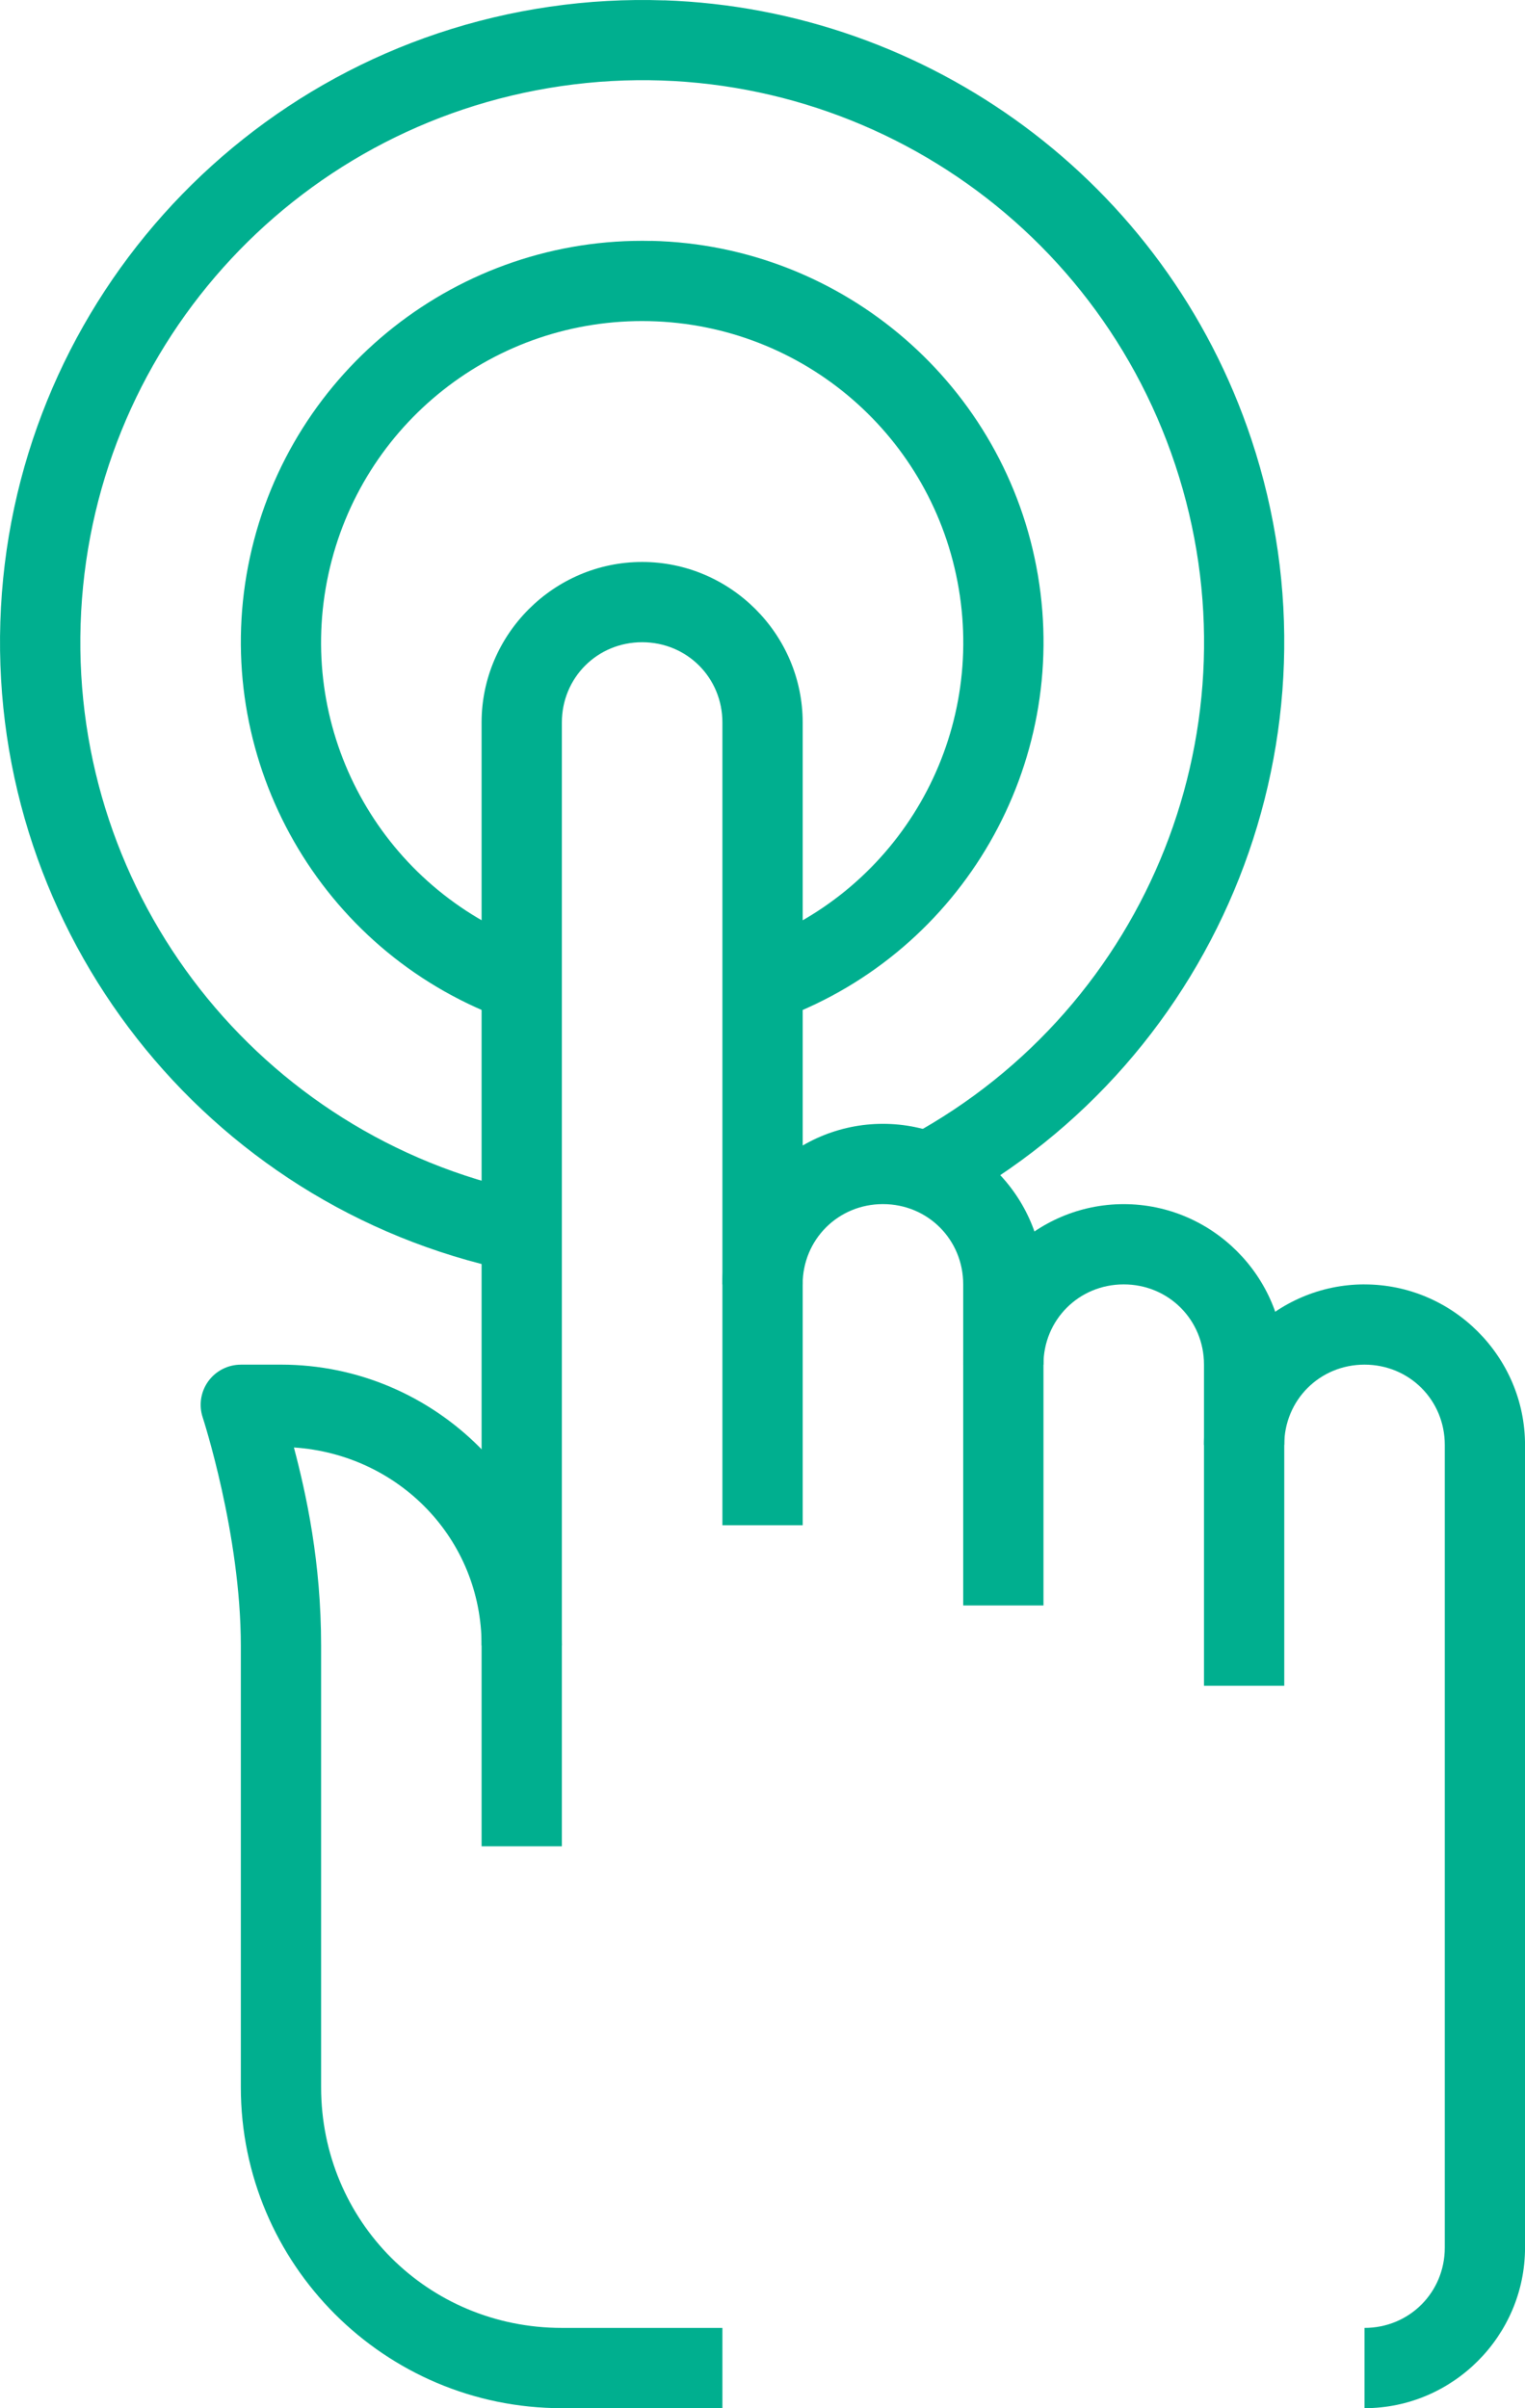
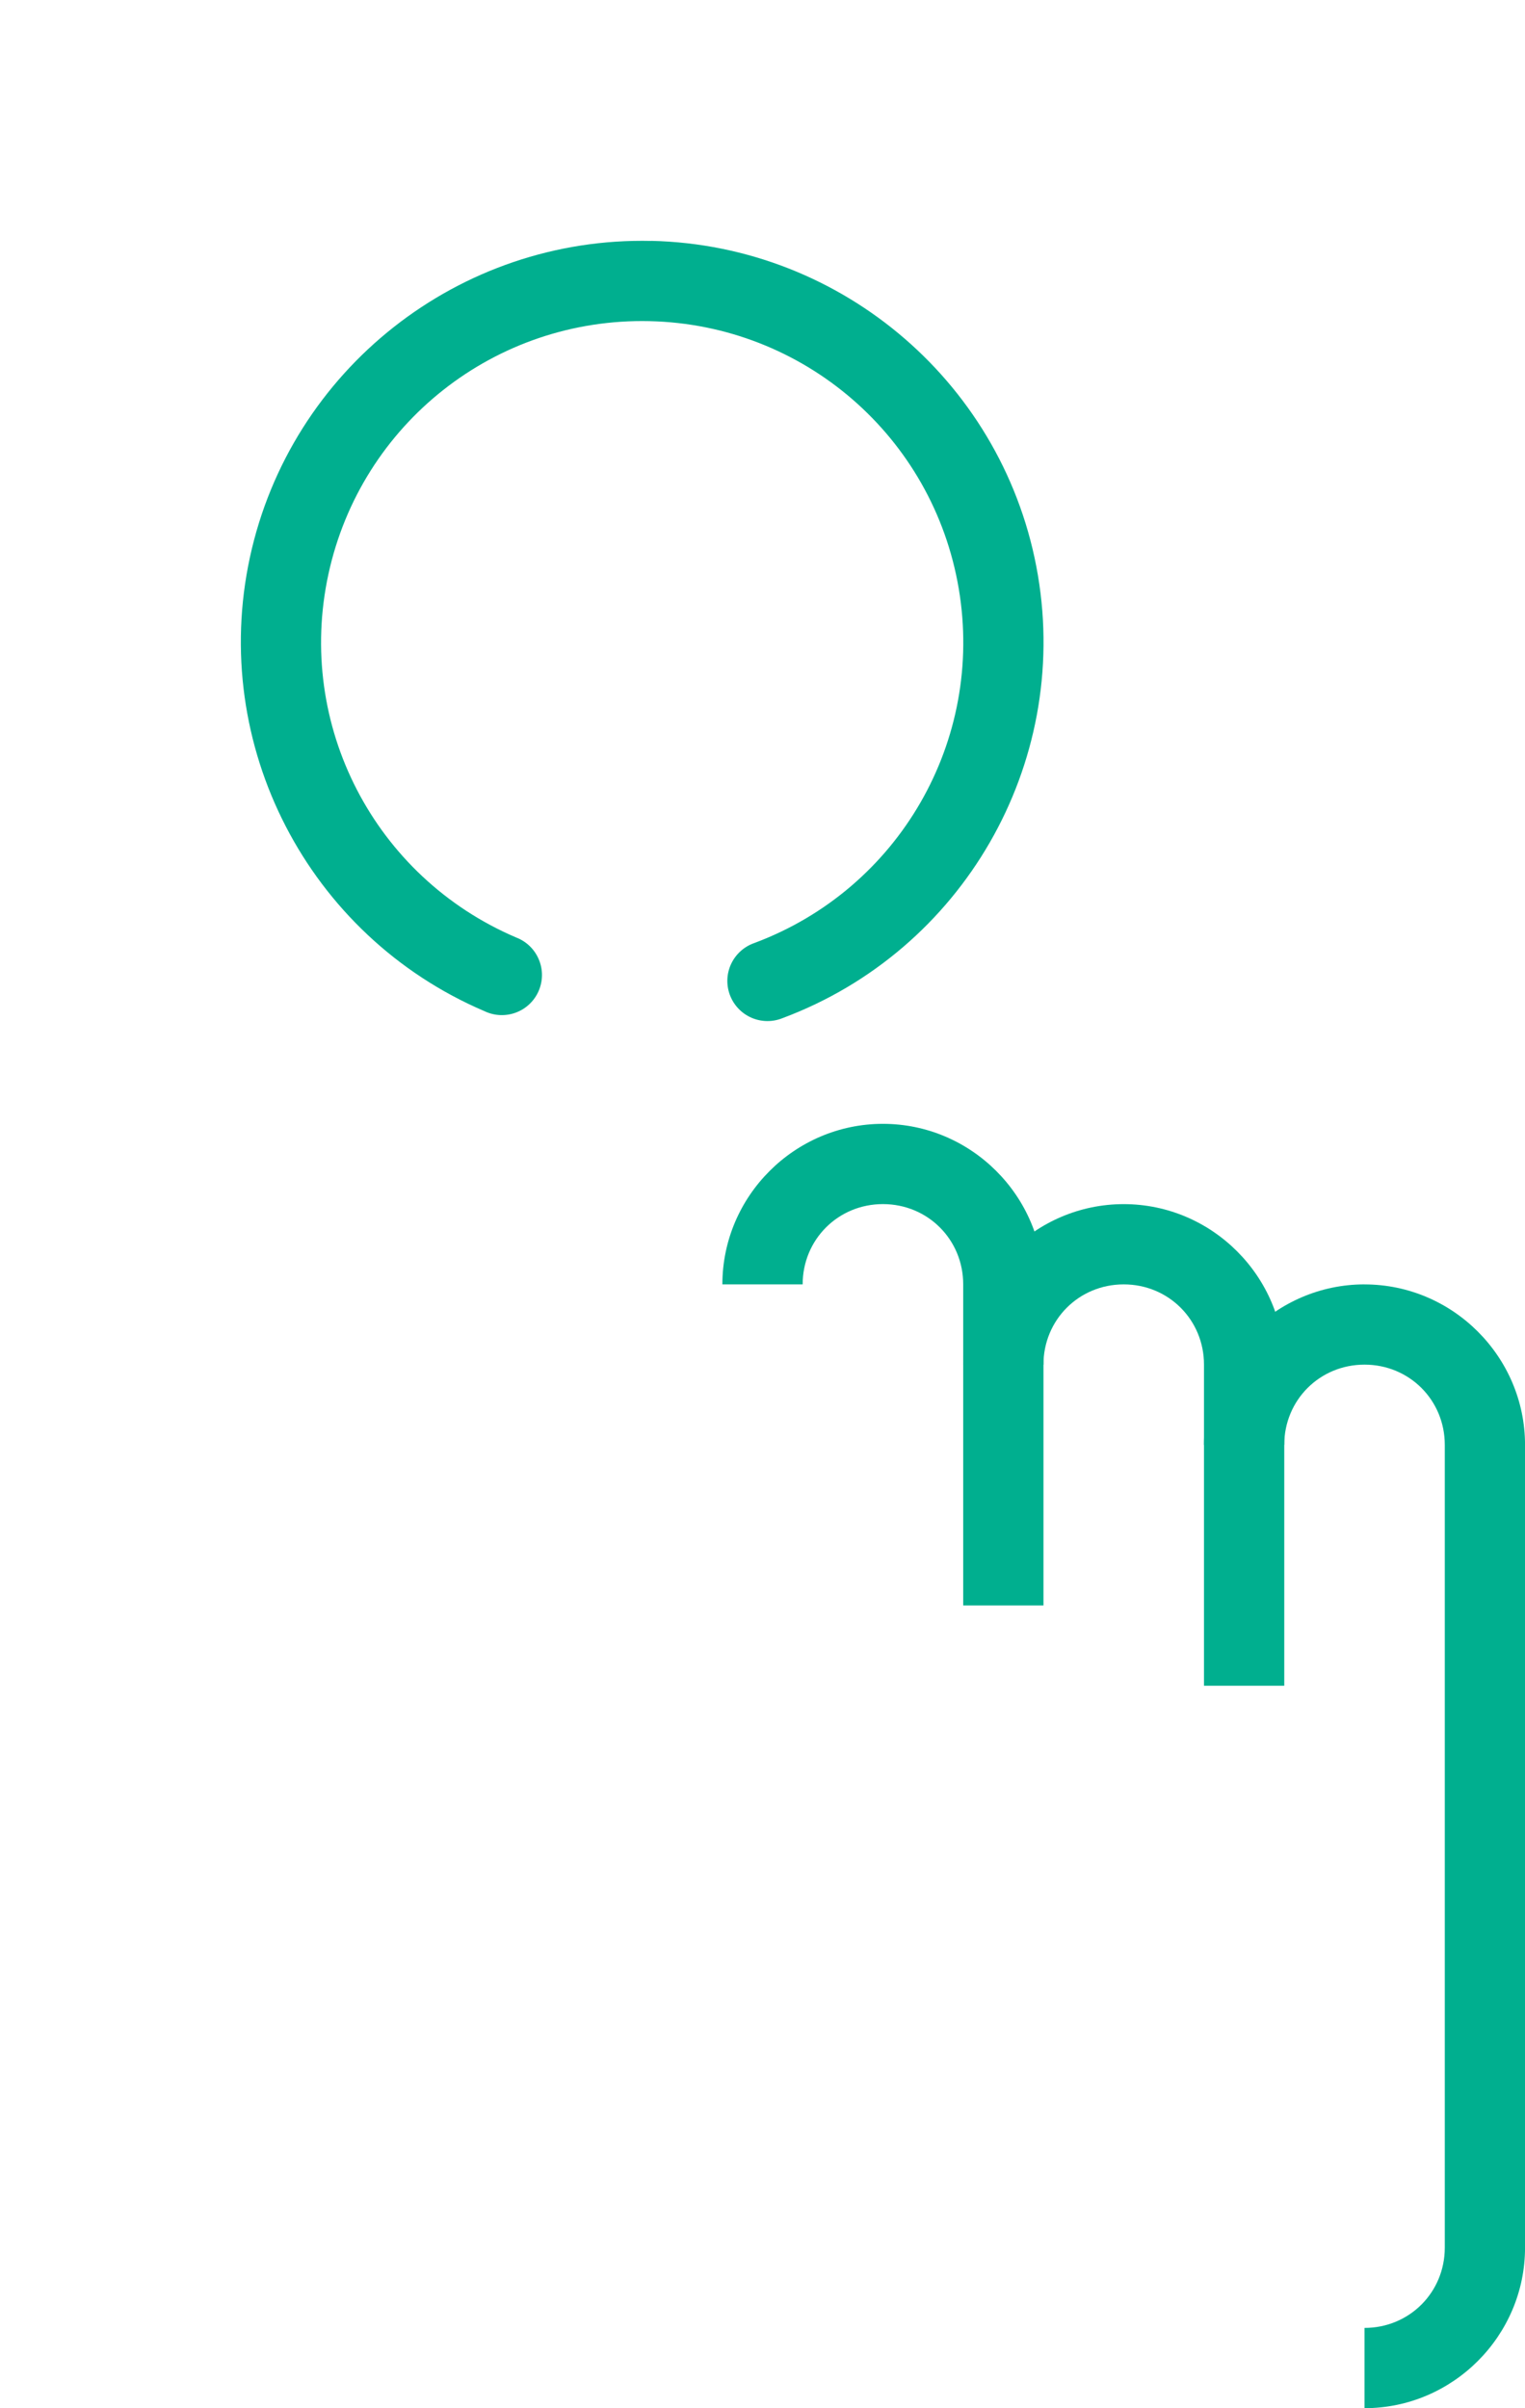
<svg xmlns="http://www.w3.org/2000/svg" id="Layer_2" viewBox="0 0 448.71 708.48">
  <defs>
    <style>.cls-1{fill:#00af8f;}</style>
  </defs>
  <g id="Layer_1-2">
-     <path class="cls-1" d="m188.93,165.33c-25.95,0-47.23,21.29-47.23,47.23v330.62h23.62V212.56c0-13.18,10.43-23.62,23.62-23.62s23.62,10.43,23.62,23.62v236.16h23.62v-236.16c0-25.95-21.28-47.23-47.23-47.23h0Z" />
    <path class="cls-1" d="m259.78,330.63c-25.95,0-47.23,21.28-47.23,47.23h23.62c0-13.18,10.43-23.62,23.62-23.62s23.62,10.43,23.62,23.62v94.46h23.62v-94.46c0-25.95-21.28-47.23-47.23-47.23h0Z" />
    <path class="cls-1" d="m330.63,354.25c-25.95,0-47.23,21.28-47.23,47.23h23.62c0-13.18,10.43-23.62,23.62-23.62s23.62,10.43,23.62,23.62v94.46h23.62v-94.46c0-25.95-21.28-47.23-47.23-47.23h0Z" />
    <path class="cls-1" d="m401.48,377.86c-25.95,0-47.23,21.28-47.23,47.23h23.62c0-13.18,10.43-23.62,23.62-23.62s23.62,10.43,23.62,23.62v236.15c0,13.18-10.43,23.62-23.62,23.62v23.62c25.95,0,47.23-21.28,47.23-47.23v-236.15c0-25.95-21.28-47.23-47.23-47.23h0Z" />
-     <path class="cls-1" d="m70.86,401.48c-3.8,0-7.36,1.82-9.59,4.9-2.22,3.08-2.82,7.04-1.62,10.64,0,0,11.21,34.31,11.21,67.11v129.89c0,52.13,42.34,94.46,94.47,94.46h47.23v-23.62h-47.23c-39.45,0-70.85-31.4-70.85-70.85v-129.89c0-24.57-4.34-44.4-8-58.28,30.85,2.05,55.23,26.88,55.23,58.28h23.62c0-45.51-37.15-82.65-82.66-82.65h-11.8Z" />
    <path class="cls-1" d="m191.66,70.88c-56.52-1.3-106.16,37.81-118.12,93.05-11.96,55.25,17.06,111.38,69.05,133.57h0c2.9,1.38,6.24,1.52,9.25.38,3.01-1.14,5.42-3.45,6.68-6.41,1.26-2.95,1.27-6.3,0-9.25-1.25-2.96-3.66-5.28-6.66-6.42-41.71-17.81-64.84-62.54-55.23-106.87,9.6-44.33,49.14-75.48,94.49-74.45,45.34,1.04,83.43,33.99,90.98,78.71s-17.59,88.34-60.08,104.22h0c-3.02,1.03-5.5,3.24-6.87,6.12-1.37,2.89-1.51,6.2-.39,9.19,1.12,2.99,3.4,5.4,6.32,6.68,2.92,1.28,6.24,1.33,9.2.12,52.95-19.78,84.53-74.54,75.11-130.28-9.41-55.74-57.21-97.08-113.72-98.38h0Z" />
-     <path class="cls-1" d="m195.39.11c-11.1-.38-22.35.22-33.67,1.87C71.2,15.15,3.02,91.48.1,182.9s60.25,171.96,149.75,190.88c6.38,1.35,12.65-2.73,14-9.11,1.35-6.38-2.73-12.65-9.11-14-78.45-16.59-133.58-86.88-131.02-167.02C26.27,103.51,85.79,36.88,165.13,25.33c79.35-11.55,155.38,35.35,180.67,111.44,25.3,76.09-7.53,159.18-78,197.43-2.75,1.5-4.8,4.02-5.69,7.03-.89,3-.55,6.24.95,8.99,1.5,2.75,4.02,4.8,7.03,5.68,3,.89,6.24.55,8.99-.95,80.39-43.65,118-138.84,89.14-225.64C342.97,53.36,273.1,2.74,195.39.09v.02Z" />
  </g>
</svg>